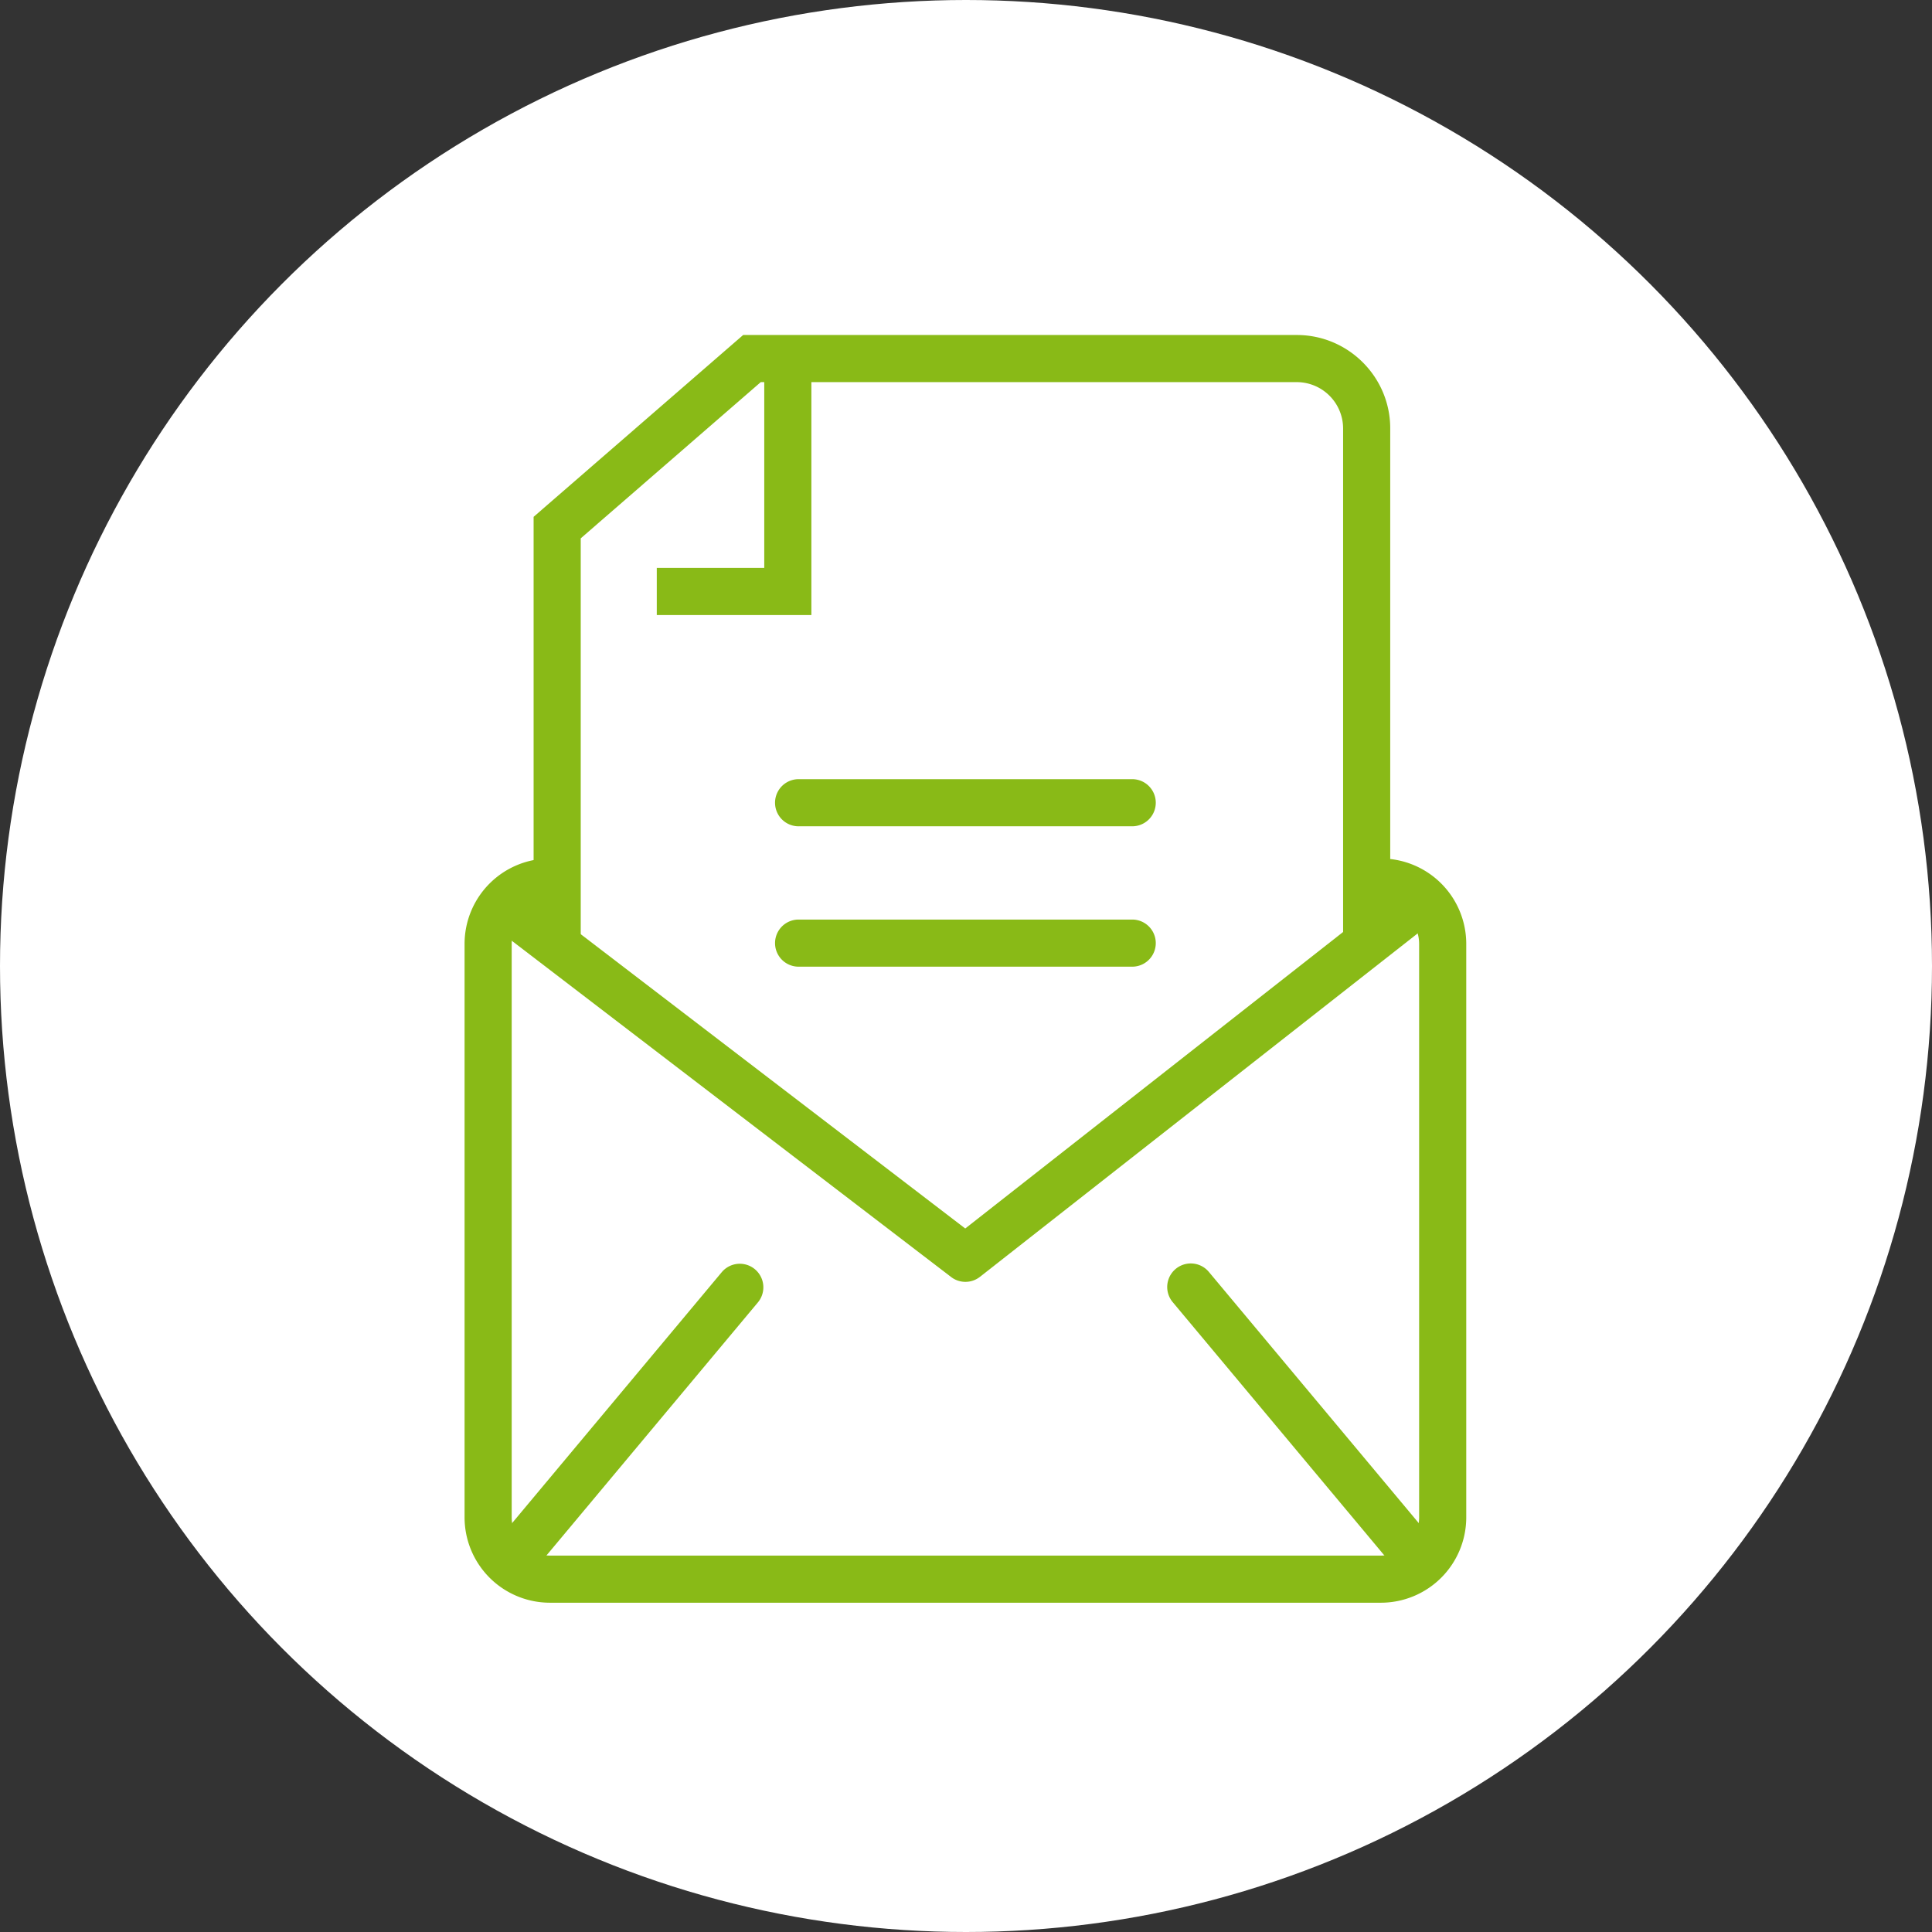
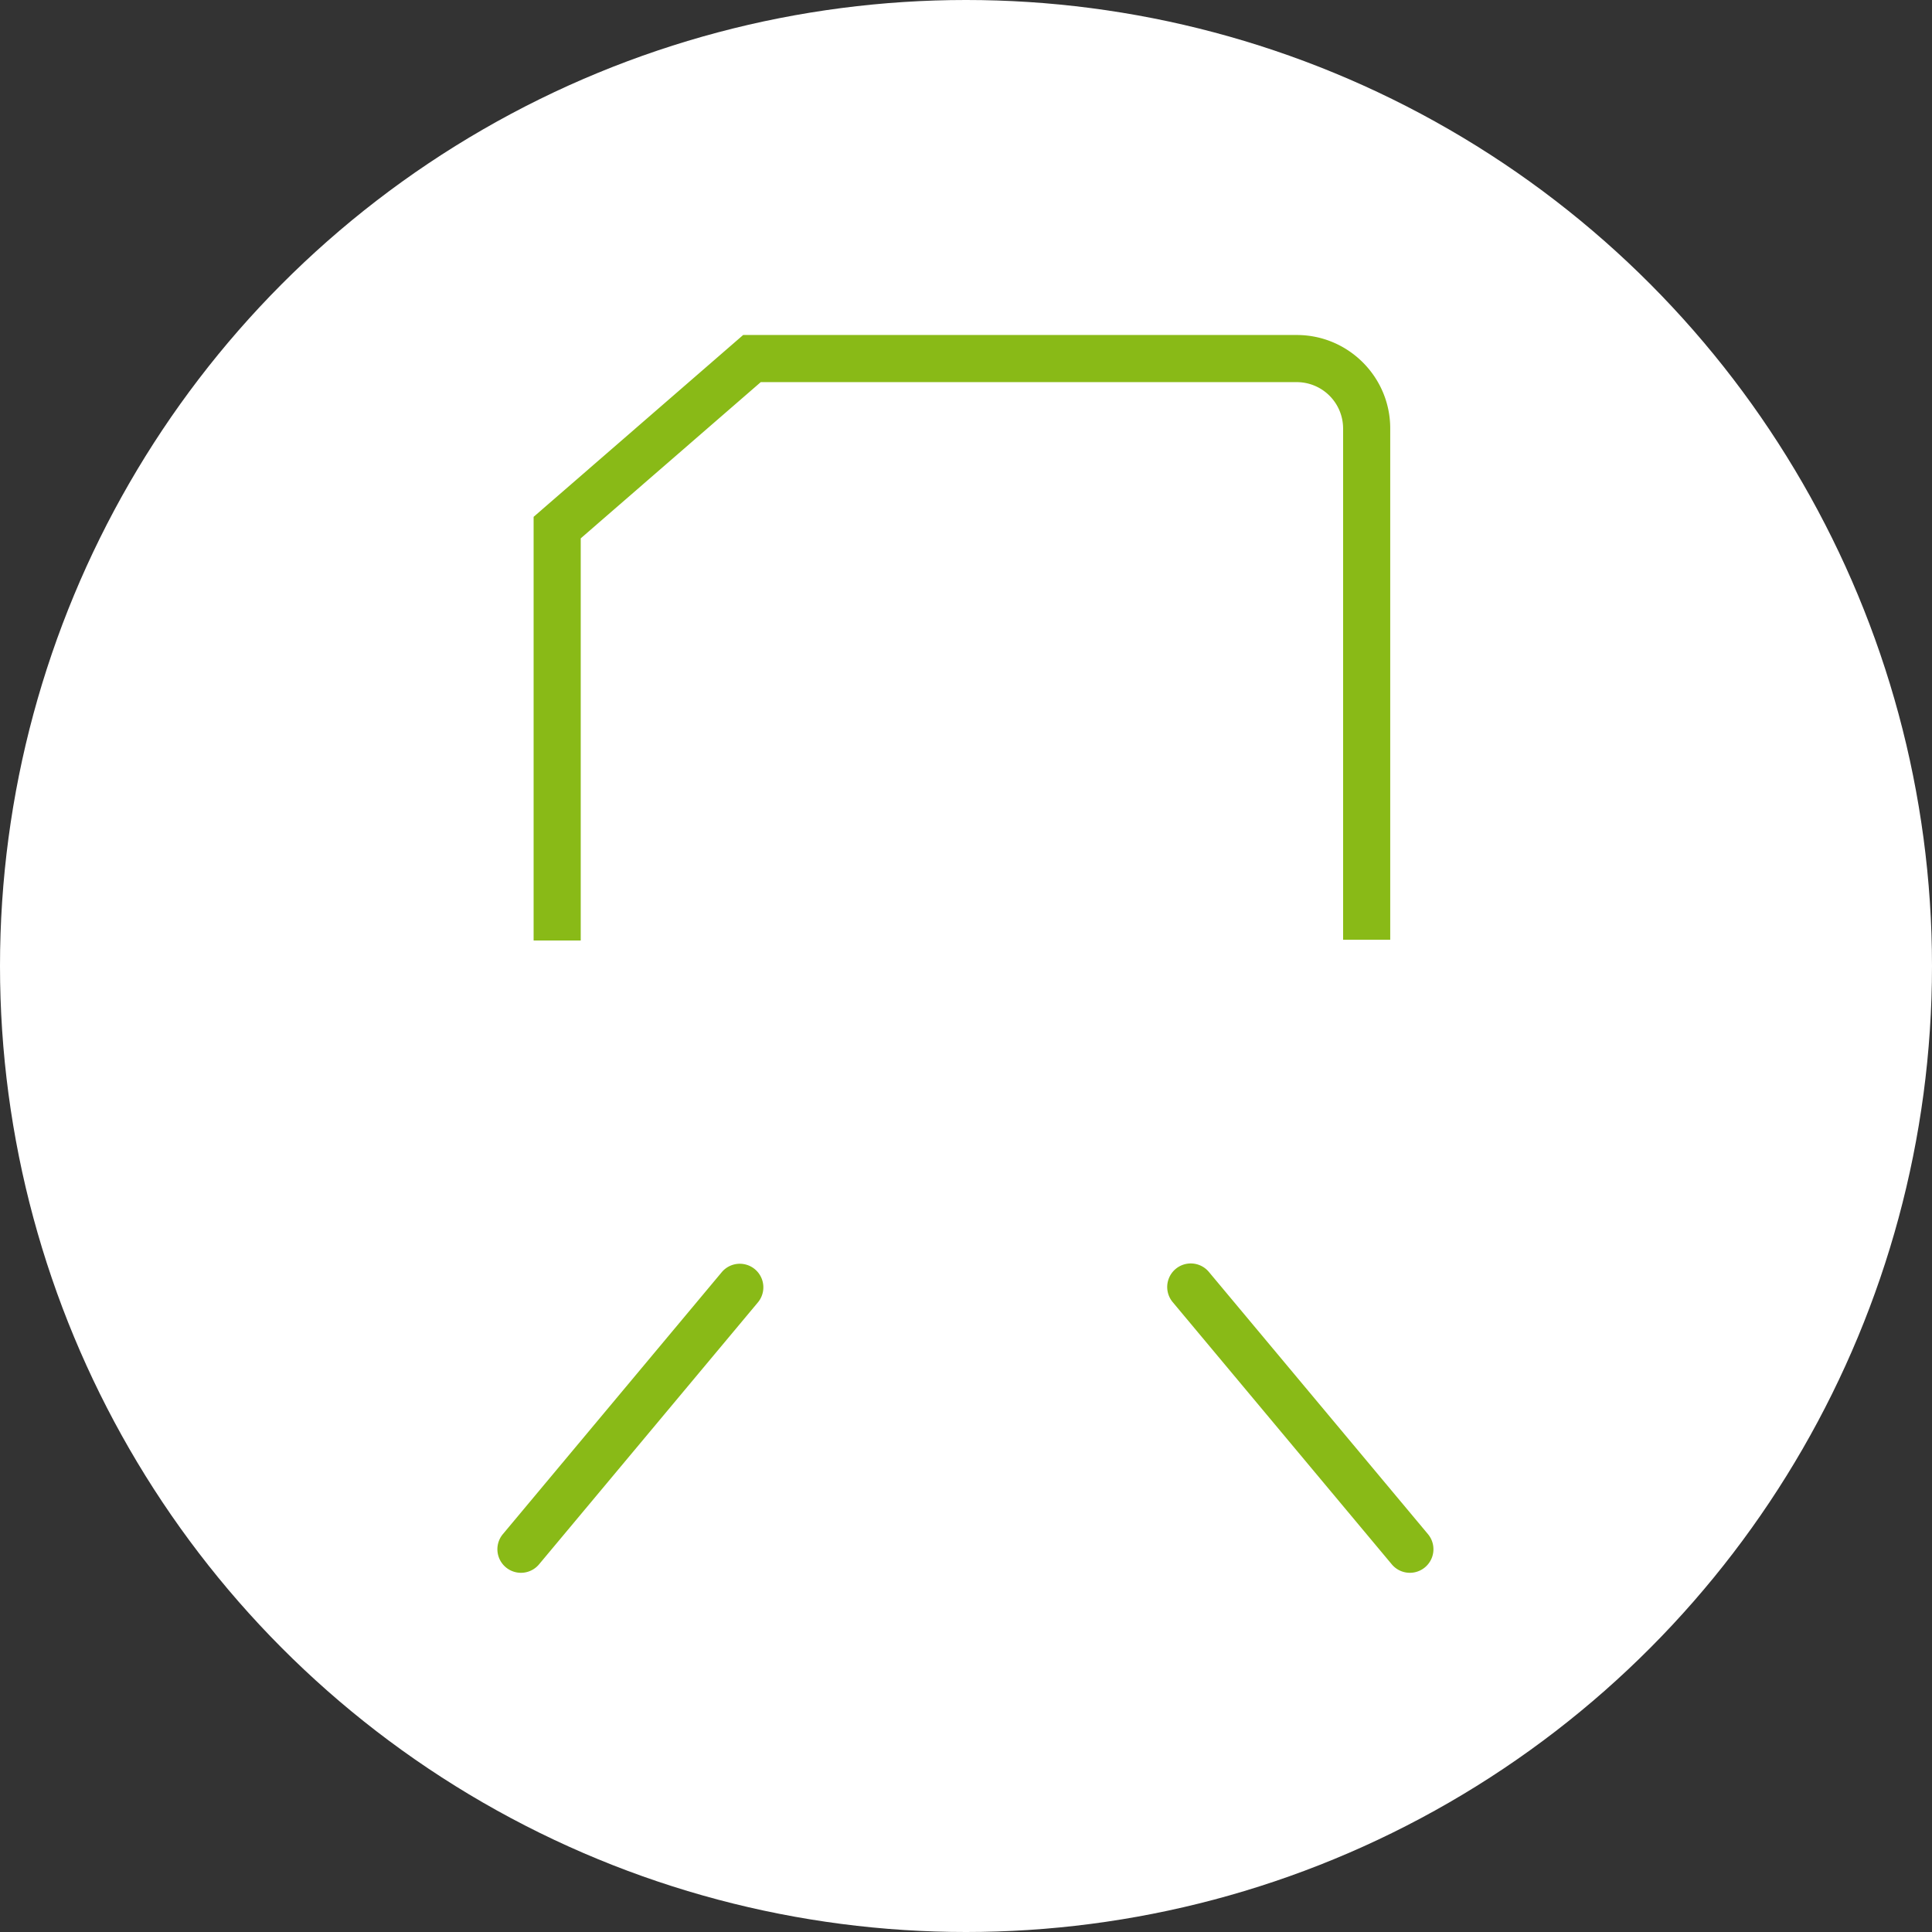
<svg xmlns="http://www.w3.org/2000/svg" xmlns:xlink="http://www.w3.org/1999/xlink" width="128" height="128" viewBox="0 0 128 128">
  <rect x="0" y="0" width="128" height="128" fill="#333333" stroke="none" />
  <defs>
    <circle id="a" cx="64" cy="64" r="64" />
  </defs>
  <g fill="none" fill-rule="nonzero">
    <use fill="#FFF" xlink:href="#a" />
    <g fill="#89BA17">
-       <path d="M38.062 56.878v3.121h-1.636a2.536 2.536 0 00-2.525 2.525v38.014a2.536 2.536 0 002.525 2.524h55.07a2.536 2.536 0 002.525-2.524V62.524a2.536 2.536 0 00-2.524-2.525h-1.61v-3.121h1.61a5.658 5.658 0 015.646 5.646v38.014a5.658 5.658 0 01-5.646 5.646H36.426a5.658 5.658 0 01-5.647-5.646V62.524a5.658 5.658 0 015.647-5.646h1.636z" />
      <path d="M47.833 84.267a1.561 1.561 0 012.395 2.002l-14.515 17.373a1.561 1.561 0 11-2.396-2.002l14.516-17.373zm29.861 2.002a1.561 1.561 0 012.396-2.002l14.516 17.373a1.561 1.561 0 01-2.396 2.002L77.694 86.269zM38.475 35.666v26.646h-3.122v-28.07l13.883-12.047H85.92c3.407 0 6.186 2.778 6.186 6.184v33.879h-3.122v-33.88a3.075 3.075 0 00-3.064-3.061H50.402l-11.927 10.35z" />
-       <path d="M50.634 24.649h3.122v16.098H43.513v-3.122h7.121zM92.5 58.988a1.561 1.561 0 111.928 2.457L64.925 84.593c-.56.44-1.347.445-1.912.012L33.509 62.023a1.561 1.561 0 111.897-2.48L63.95 81.391 92.5 58.988z" />
-       <path d="M52.91 64.045a1.561 1.561 0 010-3.122h22.102a1.561 1.561 0 010 3.122H52.91zm0-9.3a1.561 1.561 0 010-3.123h22.102a1.561 1.561 0 010 3.122H52.91z" />
    </g>
  </g>
</svg>